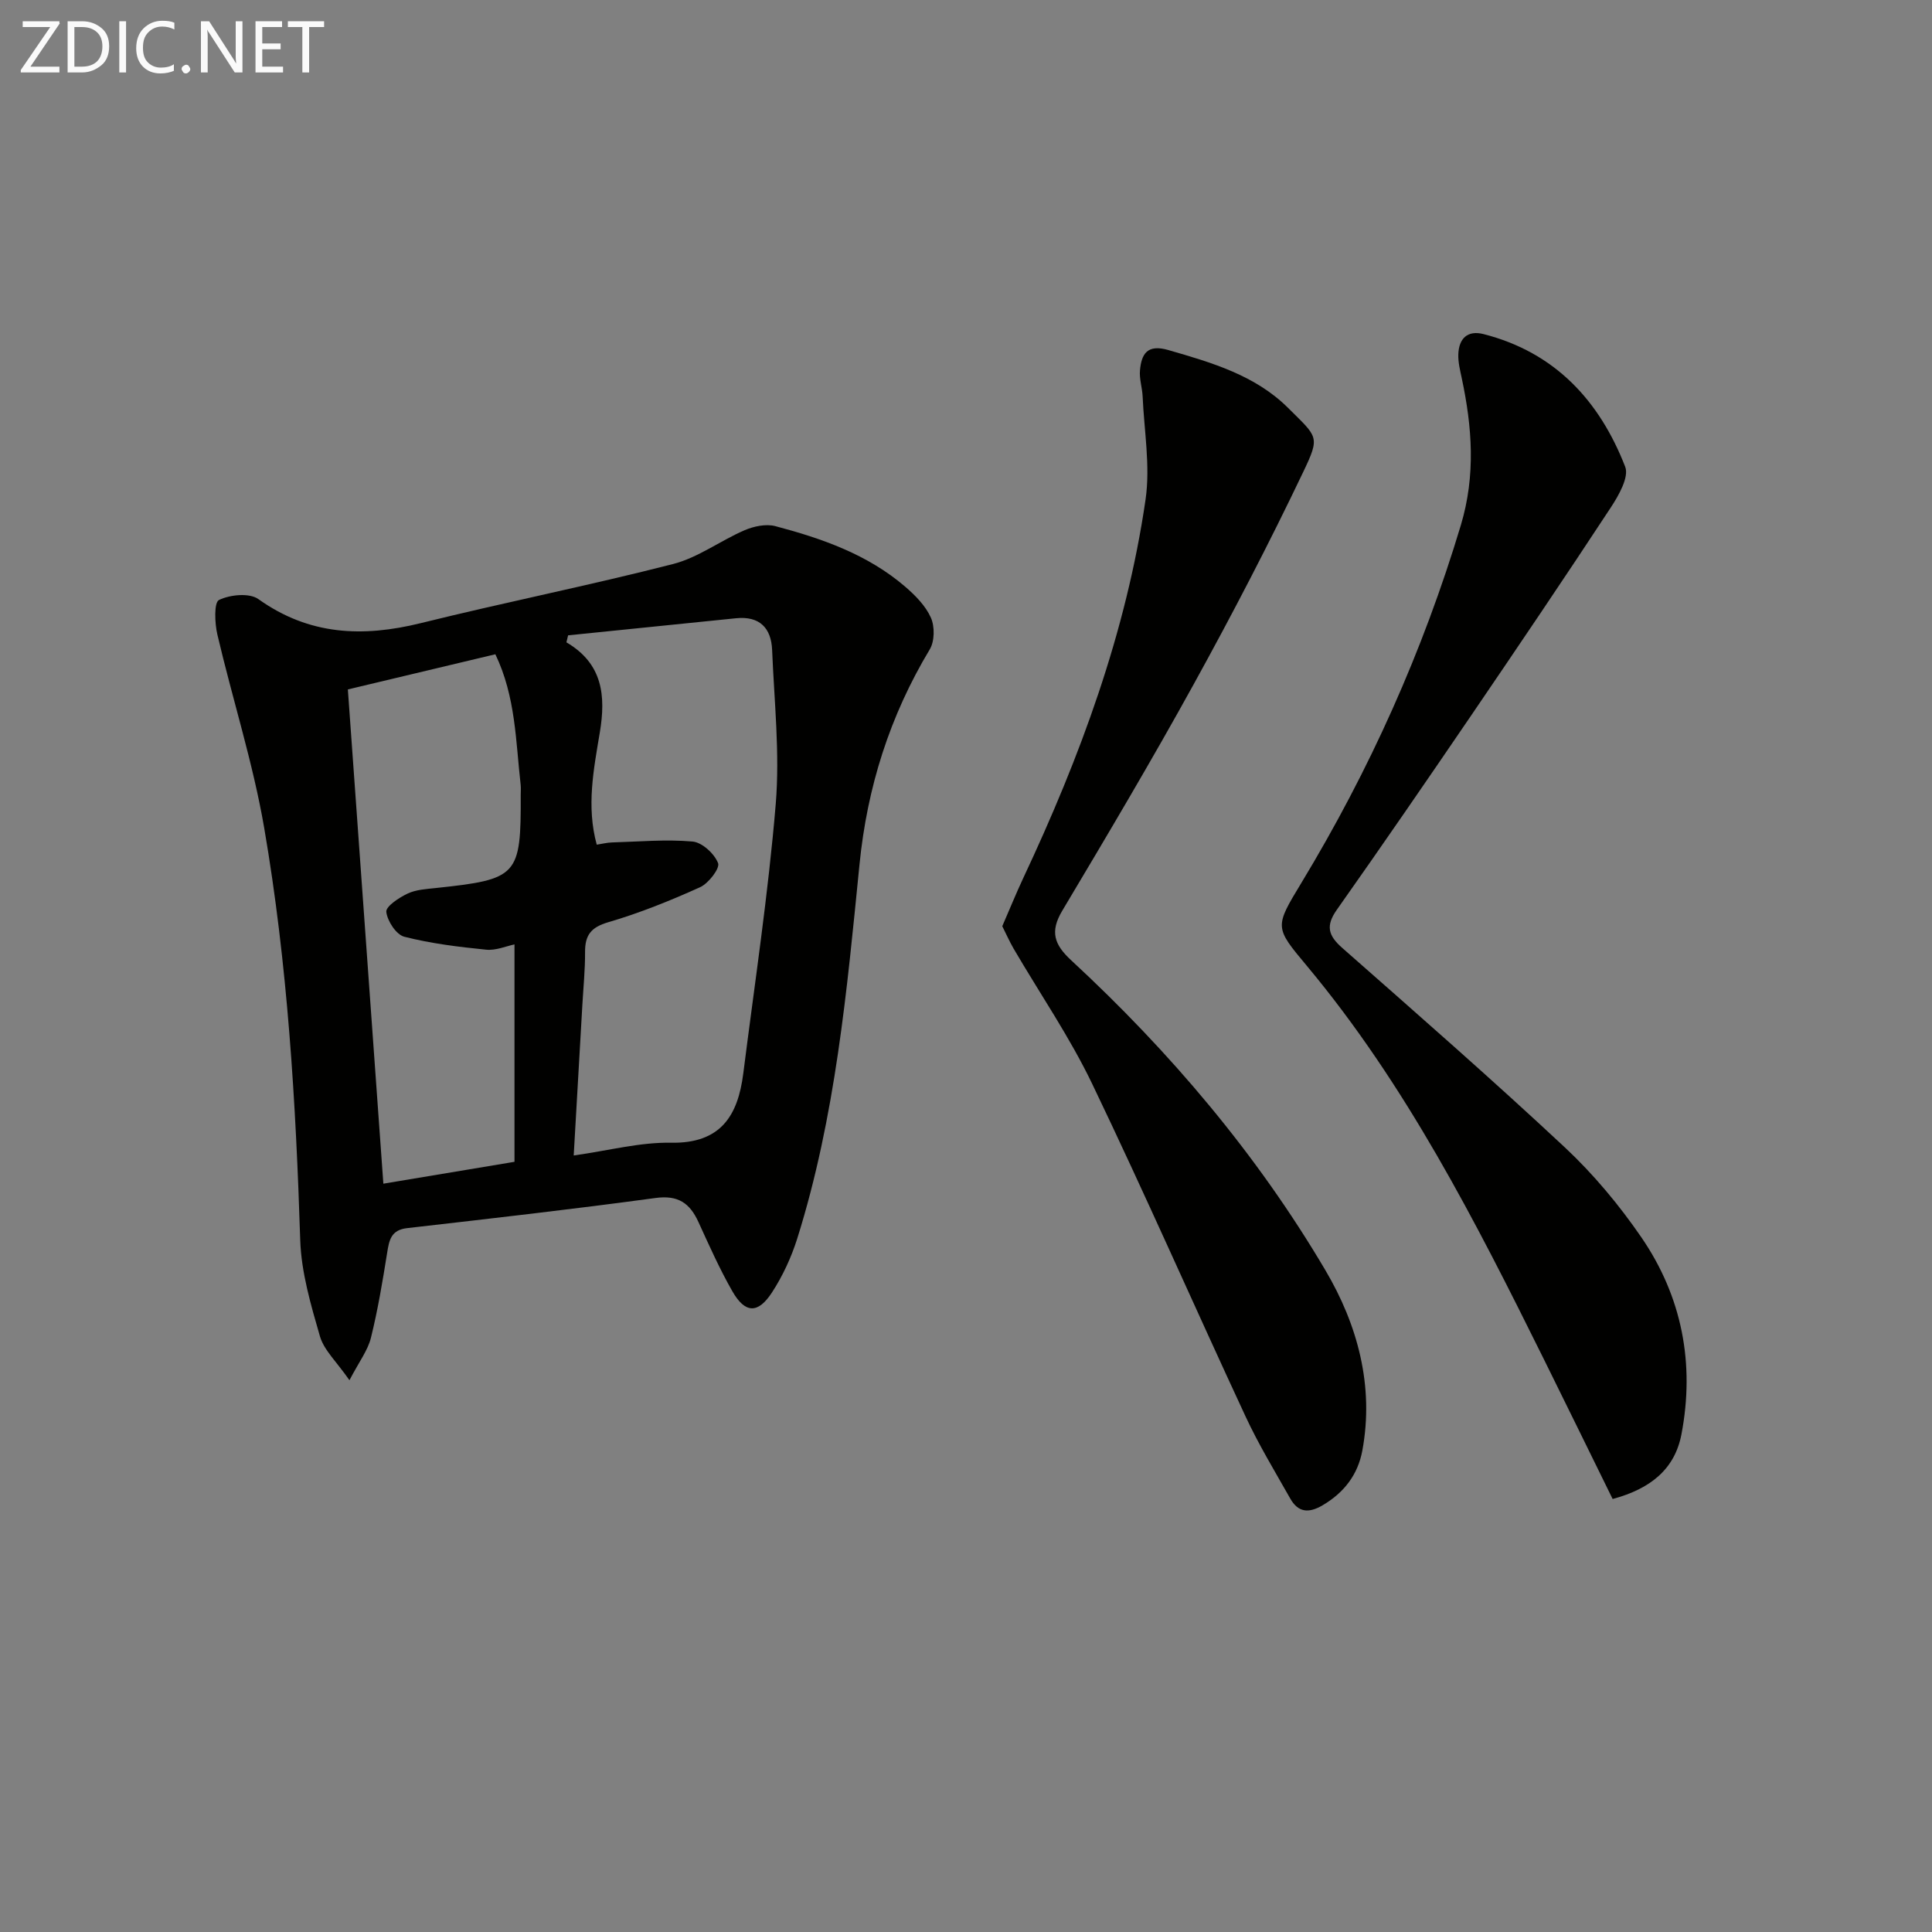
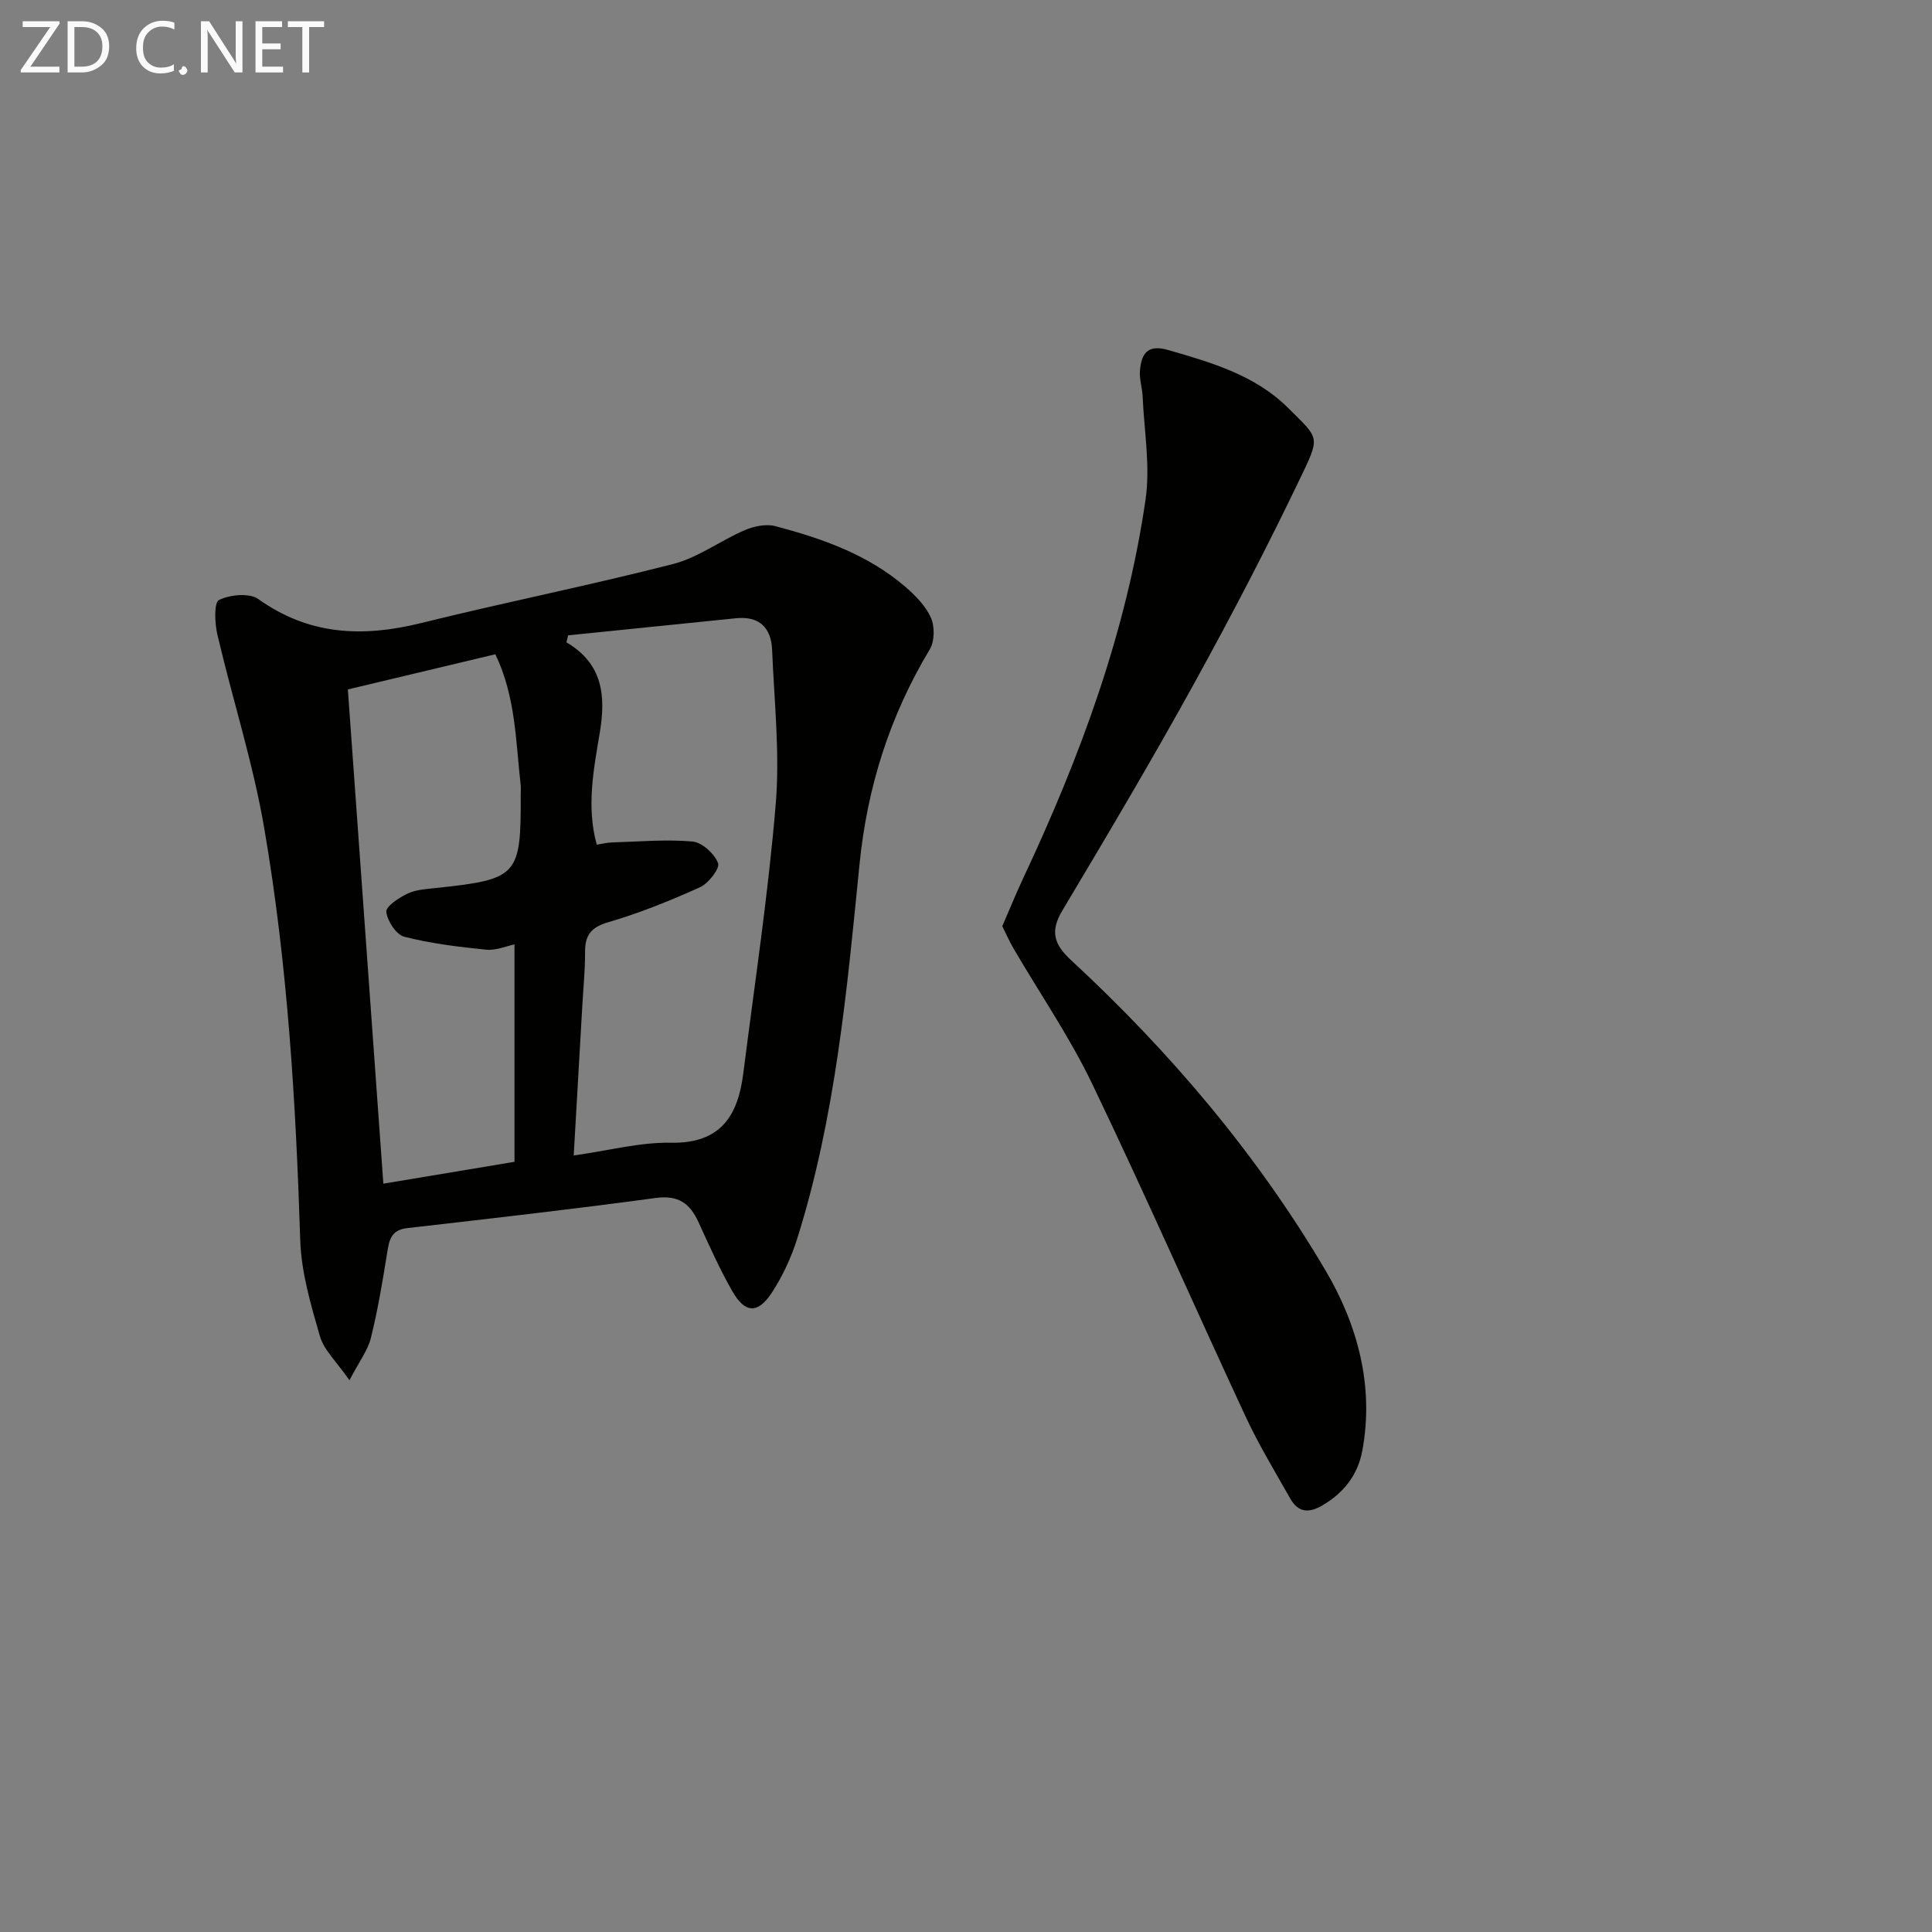
<svg xmlns="http://www.w3.org/2000/svg" enable-background="new 0 0 400 400" viewBox="0 0 400 400">
  <rect x="0" y="0" width="400" height="400" fill="#808080" stroke="none" />
  <path d="m72.35 285.76c-2.66-3.83-5.27-6.21-6.11-9.09-1.88-6.5-3.86-13.22-4.08-19.9-.91-28.6-2.61-57.14-7.46-85.35-2.32-13.51-6.57-26.68-9.7-40.06-.55-2.35-.71-6.63.34-7.14 2.29-1.11 6.29-1.51 8.16-.18 10.5 7.5 21.6 7.94 33.63 4.97 17.36-4.3 34.92-7.8 52.24-12.24 5.17-1.33 9.76-4.82 14.76-6.98 1.92-.83 4.45-1.37 6.39-.86 9.67 2.56 19.1 5.85 26.86 12.51 2.11 1.81 4.25 3.98 5.35 6.44.82 1.84.78 4.89-.24 6.58-8.27 13.76-12.95 28.52-14.54 44.52-2.6 26.08-4.97 52.25-12.89 77.45-1.23 3.9-3.02 7.77-5.25 11.19-2.91 4.45-5.56 4.31-8.19-.29s-4.8-9.48-7.01-14.31c-1.79-3.92-4.2-5.63-8.89-4.99-17.11 2.33-34.27 4.27-51.43 6.24-3.35.38-3.72 2.5-4.14 5.14-.94 5.88-1.92 11.78-3.35 17.55-.63 2.59-2.4 4.88-4.45 8.8zm46.43-46.53c7.32-1.03 13.74-2.76 20.13-2.64 10.31.19 13.87-5.59 14.98-14.35 2.35-18.59 5.17-37.14 6.72-55.8.87-10.54-.32-21.25-.75-31.88-.19-4.56-2.62-7.05-7.45-6.56-11.6 1.18-23.19 2.36-34.79 3.54-.12.48-.23.97-.35 1.45 7.55 4.42 8.17 11.1 6.92 18.63-1.27 7.63-2.82 15.32-.64 23.26 1.18-.18 2.14-.43 3.11-.46 5.58-.16 11.2-.68 16.73-.19 1.98.18 4.52 2.52 5.28 4.47.42 1.07-1.97 4.19-3.73 4.99-6.18 2.79-12.52 5.35-19.02 7.25-3.59 1.05-4.81 2.7-4.79 6.18.02 3.65-.35 7.3-.56 10.95-.57 10.1-1.16 20.2-1.79 31.16zm-12.26 1.31c0-15.15 0-30.01 0-45.01-1.71.35-3.85 1.3-5.88 1.09-5.69-.57-11.42-1.27-16.94-2.68-1.67-.43-3.51-3.26-3.72-5.15-.12-1.13 2.63-2.94 4.4-3.78 1.73-.82 3.84-.94 5.81-1.15 17.06-1.81 17.68-2.48 17.62-19.35 0-.67.06-1.34-.01-2-1.03-9.01-1.01-18.23-5.24-27.05-10.24 2.44-20.31 4.84-30.54 7.28 2.46 34.28 4.89 68.06 7.35 102.33 8.93-1.49 17.38-2.9 27.15-4.53z" fill="#010100" />
-   <path d="m333.88 310.35c-4.75-9.66-9.48-19.32-14.25-28.96-14.12-28.49-28.52-56.81-49.06-81.42-6.7-8.02-6.71-7.98-1.11-17.22 14.09-23.29 25.14-47.9 32.99-74.01 3.1-10.33 2.35-20.32.18-30.49-.34-1.61-.76-3.27-.7-4.89.11-3.26 1.88-5.04 5.22-4.19 14.78 3.77 24.01 13.78 29.33 27.47.83 2.13-1.35 5.95-2.98 8.43-9.49 14.45-19.18 28.77-28.91 43.06-9.18 13.47-18.41 26.9-27.81 40.22-2.35 3.33-1.8 5.34 1.12 7.91 15.48 13.63 31.02 27.22 46.09 41.3 5.91 5.53 11.23 11.91 15.82 18.59 8.43 12.29 11.12 26.16 8.31 40.83-1.39 7.22-6.43 11.27-14.24 13.37z" fill="#010100" />
  <path d="m207.51 191.76c1.57-3.61 2.88-6.84 4.35-9.98 11.77-25.06 21.33-50.88 25.32-78.39 1-6.93-.3-14.2-.61-21.31-.08-1.81-.71-3.64-.55-5.4.31-3.44 1.53-5.46 5.86-4.21 9 2.6 18.02 5.22 24.82 12 6.1 6.08 6.68 5.8 3.12 13.24-7.08 14.84-14.68 29.45-22.62 43.85-8.74 15.86-18 31.45-27.28 47.01-2.58 4.33-1.65 7 1.85 10.24 20.51 18.98 38.5 40.19 52.68 64.25 6.59 11.17 10.1 23.88 7.6 37.3-.93 4.97-3.78 8.69-8.25 11.31-2.87 1.68-5.04 1.46-6.66-1.4-3.19-5.64-6.57-11.21-9.29-17.07-10.65-22.9-20.79-46.03-31.72-68.79-4.66-9.71-10.83-18.69-16.28-28.02-.88-1.53-1.59-3.14-2.34-4.63z" fill="#010100" />
  <g fill="#fafafa">
    <path d="m12.4 4.8-6.1 9h6v1.2h-8v-.5l6.1-8.9h-5.7v-1.2h7.6v.4z" />
    <path d="m14 15v-10.6h3c1.6 0 2.9.5 4 1.4s1.6 2.2 1.6 3.8-.5 3-1.6 3.9-2.4 1.5-4 1.5zm1.4-9.4v8.2h1.6c1.3 0 2.4-.4 3.1-1.1s1.1-1.8 1.1-3.1-.4-2.3-1.2-3-1.8-1-3.1-1z" />
-     <path d="m26.1 4.4v10.6h-1.4v-10.6z" />
    <path d="m36.1 14.6c-.8.4-1.8.6-2.9.6-1.5 0-2.7-.5-3.6-1.4s-1.4-2.2-1.4-3.8c0-1.7.5-3.1 1.5-4.1s2.3-1.6 3.9-1.6c1 0 1.8.1 2.5.4v1.4c-.8-.4-1.6-.6-2.5-.6-1.2 0-2.1.4-2.9 1.2s-1.1 1.8-1.1 3.2c0 1.3.3 2.3 1 3s1.6 1.1 2.7 1.1c1 0 2-.2 2.7-.7v1.3z" />
-     <path d="m37.6 14.3c0-.2.1-.5.3-.6s.4-.3.6-.3c.3 0 .5.1.6.3s.3.4.3.6-.1.4-.3.6-.4.3-.6.3c-.3 0-.5-.1-.6-.3s-.3-.4-.3-.6z" />
+     <path d="m37.6 14.3c0-.2.1-.5.3-.6c.3 0 .5.1.6.3s.3.4.3.6-.1.4-.3.6-.4.3-.6.3c-.3 0-.5-.1-.6-.3s-.3-.4-.3-.6z" />
    <path d="m50.2 15h-1.6l-5.3-8.2c-.2-.2-.3-.5-.4-.7 0 .2.1.7.1 1.5v7.4h-1.4v-10.6h1.7l5.2 8.1c.2.4.4.6.4.7 0-.3-.1-.8-.1-1.5v-7.3h1.4z" />
    <path d="m58.6 15h-5.7v-10.6h5.5v1.2h-4.1v3.4h3.8v1.2h-3.8v3.6h4.3z" />
    <path d="m67.1 5.6h-3.1v9.4h-1.4v-9.4h-3v-1.2h7.5z" />
  </g>
</svg>